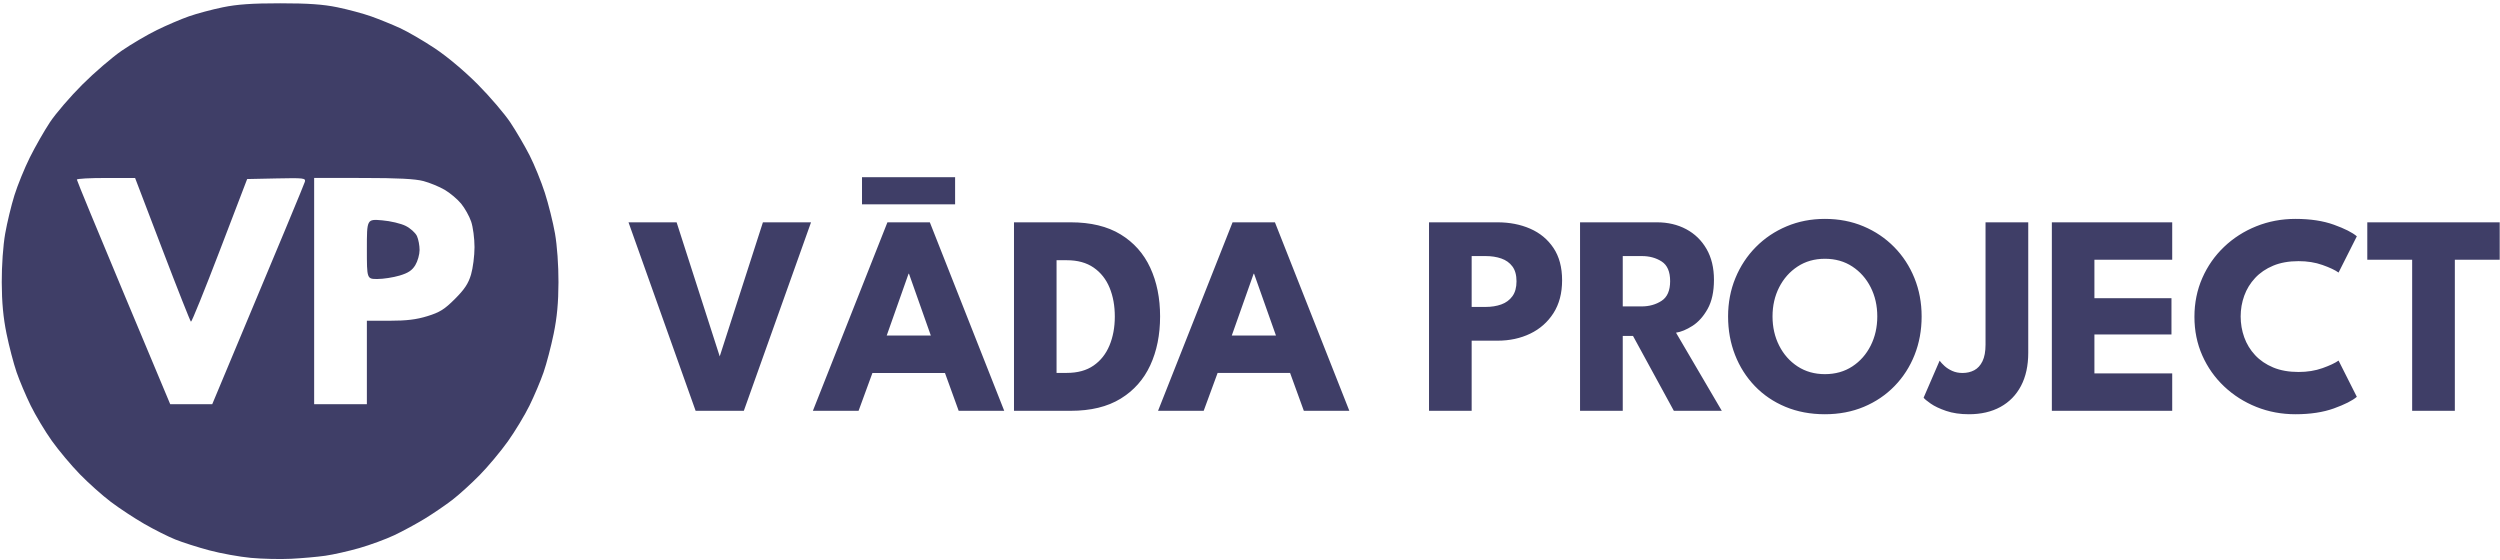
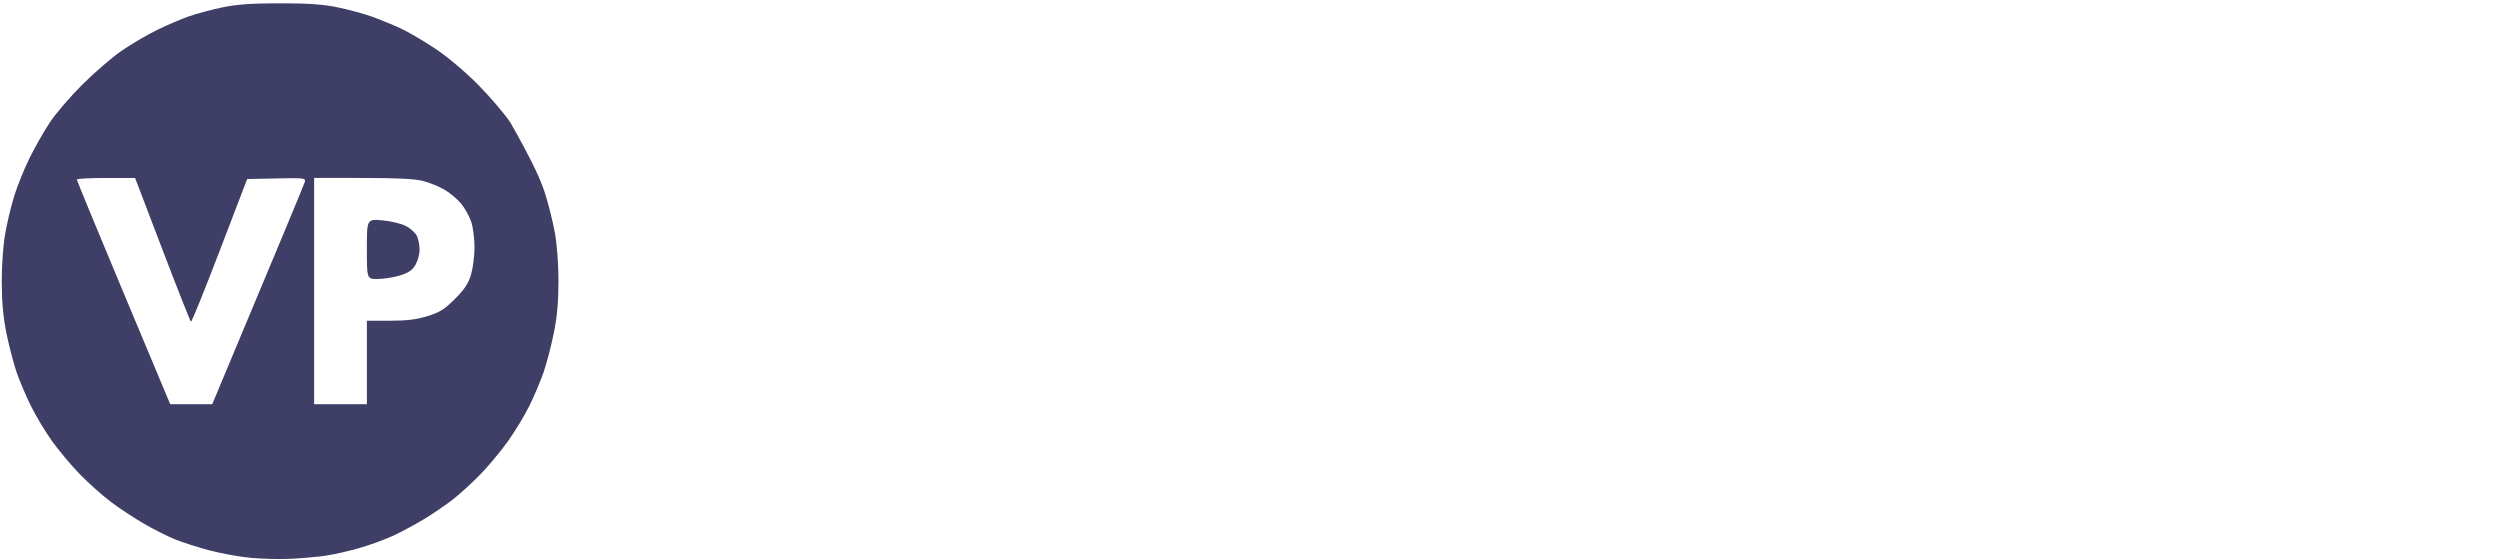
<svg xmlns="http://www.w3.org/2000/svg" width="1138" height="255" viewBox="0 0 1138 255">
-   <path id="Shape" fill="#3f3e67" fill-rule="evenodd" stroke="none" d="M 132.5 254.361 C 127.55 254.608 119.305 254.418 114.179 253.939 C 109.052 253.459 100.562 251.923 95.312 250.526 C 90.063 249.129 83.072 246.897 79.778 245.566 C 76.484 244.236 70.124 241.037 65.644 238.457 C 61.165 235.878 54.35 231.391 50.5 228.487 C 46.65 225.583 40.277 219.898 36.337 215.853 C 32.398 211.809 26.655 204.958 23.575 200.629 C 20.496 196.299 16.18 189.099 13.983 184.629 C 11.787 180.158 8.892 173.316 7.55 169.425 C 6.207 165.534 4.15 157.659 2.979 151.925 C 1.475 144.568 0.834 137.674 0.8 128.5 C 0.772 120.809 1.407 111.769 2.356 106.364 C 3.238 101.34 5.138 93.465 6.578 88.864 C 8.017 84.264 11.17 76.529 13.583 71.676 C 15.997 66.823 20.106 59.623 22.714 55.676 C 25.321 51.729 31.967 44 37.481 38.5 C 42.995 33 51.081 26.05 55.448 23.056 C 59.816 20.061 67.014 15.833 71.445 13.66 C 75.875 11.487 82.441 8.68 86.035 7.423 C 89.629 6.166 96.545 4.319 101.405 3.319 C 107.947 1.972 114.719 1.5 127.5 1.5 C 140.281 1.5 147.053 1.972 153.595 3.319 C 158.455 4.319 165.371 6.182 168.965 7.458 C 172.559 8.734 178.425 11.115 182 12.749 C 185.575 14.383 192.775 18.567 198 22.047 C 203.645 25.806 211.558 32.46 217.5 38.442 C 223 43.98 229.684 51.797 232.354 55.815 C 235.023 59.833 238.967 66.581 241.117 70.81 C 243.267 75.04 246.372 82.674 248.018 87.776 C 249.663 92.878 251.74 101.203 252.633 106.276 C 253.598 111.757 254.241 120.775 254.217 128.5 C 254.189 137.749 253.559 144.508 252.034 151.925 C 250.855 157.659 248.793 165.534 247.45 169.425 C 246.108 173.316 243.219 180.145 241.031 184.599 C 238.843 189.053 234.384 196.432 231.122 200.995 C 227.86 205.558 222.11 212.426 218.345 216.257 C 214.58 220.088 209.025 225.135 206 227.473 C 202.975 229.811 197.35 233.656 193.5 236.017 C 189.65 238.379 183.35 241.799 179.5 243.616 C 175.65 245.434 168.484 248.071 163.577 249.478 C 158.669 250.885 151.694 252.458 148.077 252.973 C 144.459 253.489 137.45 254.113 132.5 254.361 Z M 96.607 184 C 128.93 106.887 138.525 83.699 138.782 82.72 C 139.215 81.069 138.281 80.96 125.878 81.22 L 112.508 81.5 L 100.004 114.153 C 93.127 132.112 87.241 146.647 86.925 146.452 C 86.608 146.257 80.758 131.459 73.925 113.567 L 61.5 81.035 L 48.25 81.018 C 40.963 81.008 34.994 81.337 34.986 81.75 C 34.978 82.163 44.538 105.337 56.229 133.25 L 77.486 184 L 87.047 184 Z M 167 184 L 167 146 L 177.395 146 C 185.12 146 189.53 145.462 194.569 143.906 C 200.186 142.171 202.331 140.829 207.085 136.075 C 211.471 131.689 213.196 129.078 214.411 124.987 C 215.285 122.045 216 116.424 216 112.497 C 216 108.569 215.312 103.338 214.472 100.872 C 213.632 98.406 211.574 94.725 209.898 92.693 C 208.223 90.661 204.867 87.834 202.44 86.412 C 200.014 84.99 195.659 83.196 192.764 82.425 C 189.008 81.425 181.127 81.02 165.25 81.012 L 143 81 L 143 132.5 L 143 184 L 155 184 Z M 171.818 127 C 167 127 167 127 167 113.355 C 167 99.71 167 99.71 173.911 100.289 C 177.755 100.612 182.55 101.75 184.714 102.854 C 186.855 103.946 189.145 106.022 189.803 107.467 C 190.461 108.912 190.998 111.76 190.996 113.797 C 190.994 115.834 190.115 118.939 189.043 120.697 C 187.576 123.103 185.799 124.279 181.865 125.447 C 178.99 126.301 174.469 127 171.818 127 Z" />
-   <path id="VDA-PROJECT" fill="#3f3e67" fill-rule="evenodd" stroke="none" d="M 830.693 188.561 C 824.107 188.561 818.116 187.433 812.721 185.18 C 807.326 182.926 802.683 179.774 798.793 175.723 C 794.903 171.671 791.901 166.948 789.789 161.553 C 787.678 156.158 786.623 150.319 786.623 144.035 C 786.623 137.795 787.734 131.977 789.955 126.582 C 792.177 121.187 795.279 116.475 799.264 112.445 C 803.249 108.415 807.924 105.273 813.287 103.02 C 818.651 100.766 824.453 99.641 830.693 99.641 C 837.04 99.641 842.888 100.766 848.24 103.02 C 853.592 105.273 858.252 108.415 862.221 112.445 C 866.189 116.475 869.265 121.187 871.449 126.582 C 873.634 131.977 874.727 137.795 874.727 144.035 C 874.727 150.319 873.659 156.158 871.521 161.553 C 869.384 166.948 866.346 171.671 862.408 175.723 C 858.471 179.774 853.818 182.926 848.451 185.18 C 843.084 187.433 837.166 188.561 830.693 188.561 Z M 896.242 188.561 C 892.279 188.561 888.824 188.055 885.879 187.047 C 882.934 186.038 880.593 184.928 878.854 183.717 C 877.114 182.505 876.041 181.61 875.631 181.031 L 882.918 164.18 C 883.445 164.908 884.185 165.709 885.139 166.586 C 886.092 167.462 887.265 168.214 888.658 168.84 C 890.051 169.466 891.617 169.779 893.357 169.779 C 895.331 169.779 897.104 169.364 898.676 168.533 C 900.248 167.702 901.498 166.336 902.426 164.436 C 903.353 162.535 903.816 160.007 903.816 156.852 L 903.816 101.199 L 923.258 101.199 L 923.258 160.58 C 923.258 166.454 922.159 171.478 919.963 175.652 C 917.767 179.826 914.647 183.021 910.604 185.236 C 906.56 187.452 901.773 188.561 896.242 188.561 Z M 1044.902 188.561 C 1038.576 188.561 1032.64 187.45 1027.096 185.232 C 1021.551 183.015 1016.661 179.905 1012.424 175.9 C 1008.187 171.896 1004.876 167.202 1002.488 161.818 C 1000.101 156.435 998.906 150.573 998.906 144.23 C 998.906 137.888 1000.097 132.003 1002.479 126.576 C 1004.86 121.15 1008.161 116.425 1012.383 112.398 C 1016.604 108.372 1021.498 105.239 1027.064 103 C 1032.631 100.761 1038.576 99.641 1044.902 99.641 C 1051.662 99.641 1057.502 100.528 1062.42 102.305 C 1067.338 104.081 1070.809 105.837 1072.83 107.57 L 1064.516 124.068 C 1062.908 122.925 1060.467 121.775 1057.191 120.615 C 1053.916 119.455 1050.289 118.875 1046.311 118.875 C 1041.898 118.875 1038.047 119.561 1034.76 120.932 C 1031.472 122.302 1028.726 124.173 1026.52 126.545 C 1024.314 128.916 1022.667 131.606 1021.58 134.613 C 1020.493 137.621 1019.949 140.761 1019.949 144.035 C 1019.949 147.352 1020.493 150.525 1021.58 153.555 C 1022.667 156.584 1024.314 159.285 1026.52 161.656 C 1028.726 164.028 1031.472 165.899 1034.76 167.27 C 1038.047 168.64 1041.898 169.324 1046.311 169.324 C 1050.289 169.324 1053.916 168.742 1057.191 167.576 C 1060.467 166.41 1062.908 165.262 1064.516 164.131 L 1072.83 180.631 C 1070.809 182.364 1067.338 184.118 1062.42 185.895 C 1057.502 187.671 1051.662 188.561 1044.902 188.561 Z M 461.568 187 L 461.568 101.199 L 487.361 101.199 C 496.505 101.199 504.082 103.032 510.094 106.693 C 516.105 110.355 520.606 115.412 523.594 121.869 C 526.582 128.326 528.074 135.715 528.074 144.035 C 528.074 152.399 526.584 159.809 523.602 166.266 C 520.619 172.722 516.123 177.791 510.111 181.475 C 504.1 185.158 496.516 187 487.361 187 L 461.568 187 Z M 527.141 187 L 561.066 101.199 L 580.348 101.199 L 614.219 187 L 593.506 187 L 587.248 169.758 L 554.258 169.758 L 547.918 187 L 527.141 187 Z M 650.488 187 L 650.488 101.199 L 681.664 101.199 C 687.161 101.199 692.126 102.167 696.555 104.102 C 700.984 106.036 704.509 108.955 707.133 112.861 C 709.757 116.767 711.068 121.678 711.068 127.59 C 711.068 133.46 709.757 138.442 707.133 142.537 C 704.509 146.632 700.984 149.746 696.555 151.879 C 692.126 154.012 687.161 155.078 681.664 155.078 L 669.9 155.078 L 669.9 187 L 650.488 187 Z M 719.234 187 L 719.234 101.199 L 754.24 101.199 C 759.204 101.199 763.641 102.24 767.551 104.322 C 771.461 106.404 774.545 109.401 776.805 113.311 C 779.064 117.22 780.193 121.902 780.193 127.354 C 780.193 132.774 779.231 137.2 777.309 140.631 C 775.386 144.062 773.081 146.634 770.391 148.348 C 767.7 150.061 765.209 151.093 762.92 151.439 L 783.762 187 L 761.934 187 L 743.35 152.928 L 738.676 152.928 L 738.676 187 L 719.234 187 Z M 934.002 187 L 934.002 101.199 L 988.791 101.199 L 988.791 118.219 L 953.377 118.219 L 953.377 135.744 L 988.453 135.744 L 988.453 152.244 L 953.377 152.244 L 953.377 169.98 L 988.791 169.98 L 988.791 187 L 934.002 187 Z M 1098.014 187 L 1098.014 118.219 L 1077.592 118.219 L 1077.592 101.199 L 1137.865 101.199 L 1137.865 118.219 L 1117.443 118.219 L 1117.443 187 L 1098.014 187 Z M 830.693 170.312 C 835.44 170.312 839.599 169.143 843.172 166.803 C 846.745 164.463 849.532 161.303 851.535 157.326 C 853.538 153.349 854.541 148.92 854.541 144.035 C 854.541 139.151 853.538 134.731 851.535 130.775 C 849.532 126.82 846.745 123.668 843.172 121.318 C 839.599 118.969 835.44 117.793 830.693 117.793 C 825.99 117.793 821.847 118.969 818.268 121.318 C 814.689 123.668 811.892 126.82 809.877 130.775 C 807.862 134.731 806.855 139.151 806.855 144.035 C 806.855 148.92 807.862 153.349 809.877 157.326 C 811.892 161.303 814.689 164.463 818.268 166.803 C 821.847 169.143 825.99 170.312 830.693 170.312 Z M 480.943 169.746 L 485.637 169.746 C 490.521 169.746 494.571 168.634 497.785 166.412 C 501 164.19 503.412 161.146 505.025 157.277 C 506.639 153.409 507.451 149.037 507.463 144.164 C 507.474 139.259 506.685 134.87 505.094 130.996 C 503.502 127.122 501.086 124.064 497.844 121.82 C 494.602 119.577 490.533 118.455 485.637 118.455 L 480.943 118.455 L 480.943 169.746 Z M 560.705 152.738 L 580.82 152.738 L 570.852 124.605 L 570.656 124.605 L 560.705 152.738 Z M 669.9 139.715 L 676.275 139.715 C 678.903 139.715 681.275 139.335 683.391 138.574 C 685.506 137.814 687.189 136.575 688.439 134.857 C 689.69 133.14 690.314 130.872 690.314 128.049 C 690.314 125.202 689.69 122.943 688.439 121.273 C 687.189 119.603 685.506 118.401 683.391 117.666 C 681.275 116.931 678.903 116.564 676.275 116.564 L 669.9 116.564 L 669.9 139.715 Z M 738.676 139.479 L 747.268 139.479 C 750.711 139.479 753.734 138.635 756.338 136.949 C 758.942 135.263 760.244 132.271 760.244 127.969 C 760.244 123.667 758.965 120.689 756.408 119.039 C 753.852 117.389 750.851 116.564 747.408 116.564 L 738.676 116.564 L 738.676 139.479 Z M 403.954 101.2 L 423.259 101.2 L 457.124 187 L 436.389 187 L 430.149 169.775 L 397.129 169.775 L 390.824 187 L 370.024 187 Z M 403.629 152.745 L 423.714 152.745 L 413.769 124.6 L 413.574 124.6 Z M 392.384 93.01 L 392.384 80.66 L 434.764 80.66 L 434.764 93.01 Z M 338.593 187 L 316.647 187 L 286.097 101.2 L 307.995 101.2 L 327.619 162.234 L 347.279 101.2 L 369.179 101.2 Z" />
+   <path id="Shape" fill="#3f3e67" fill-rule="evenodd" stroke="none" d="M 132.5 254.361 C 127.55 254.608 119.305 254.418 114.179 253.939 C 109.052 253.459 100.562 251.923 95.312 250.526 C 90.063 249.129 83.072 246.897 79.778 245.566 C 76.484 244.236 70.124 241.037 65.644 238.457 C 61.165 235.878 54.35 231.391 50.5 228.487 C 46.65 225.583 40.277 219.898 36.337 215.853 C 32.398 211.809 26.655 204.958 23.575 200.629 C 20.496 196.299 16.18 189.099 13.983 184.629 C 11.787 180.158 8.892 173.316 7.55 169.425 C 6.207 165.534 4.15 157.659 2.979 151.925 C 1.475 144.568 0.834 137.674 0.8 128.5 C 0.772 120.809 1.407 111.769 2.356 106.364 C 3.238 101.34 5.138 93.465 6.578 88.864 C 8.017 84.264 11.17 76.529 13.583 71.676 C 15.997 66.823 20.106 59.623 22.714 55.676 C 25.321 51.729 31.967 44 37.481 38.5 C 42.995 33 51.081 26.05 55.448 23.056 C 59.816 20.061 67.014 15.833 71.445 13.66 C 75.875 11.487 82.441 8.68 86.035 7.423 C 89.629 6.166 96.545 4.319 101.405 3.319 C 107.947 1.972 114.719 1.5 127.5 1.5 C 140.281 1.5 147.053 1.972 153.595 3.319 C 158.455 4.319 165.371 6.182 168.965 7.458 C 172.559 8.734 178.425 11.115 182 12.749 C 185.575 14.383 192.775 18.567 198 22.047 C 203.645 25.806 211.558 32.46 217.5 38.442 C 223 43.98 229.684 51.797 232.354 55.815 C 243.267 75.04 246.372 82.674 248.018 87.776 C 249.663 92.878 251.74 101.203 252.633 106.276 C 253.598 111.757 254.241 120.775 254.217 128.5 C 254.189 137.749 253.559 144.508 252.034 151.925 C 250.855 157.659 248.793 165.534 247.45 169.425 C 246.108 173.316 243.219 180.145 241.031 184.599 C 238.843 189.053 234.384 196.432 231.122 200.995 C 227.86 205.558 222.11 212.426 218.345 216.257 C 214.58 220.088 209.025 225.135 206 227.473 C 202.975 229.811 197.35 233.656 193.5 236.017 C 189.65 238.379 183.35 241.799 179.5 243.616 C 175.65 245.434 168.484 248.071 163.577 249.478 C 158.669 250.885 151.694 252.458 148.077 252.973 C 144.459 253.489 137.45 254.113 132.5 254.361 Z M 96.607 184 C 128.93 106.887 138.525 83.699 138.782 82.72 C 139.215 81.069 138.281 80.96 125.878 81.22 L 112.508 81.5 L 100.004 114.153 C 93.127 132.112 87.241 146.647 86.925 146.452 C 86.608 146.257 80.758 131.459 73.925 113.567 L 61.5 81.035 L 48.25 81.018 C 40.963 81.008 34.994 81.337 34.986 81.75 C 34.978 82.163 44.538 105.337 56.229 133.25 L 77.486 184 L 87.047 184 Z M 167 184 L 167 146 L 177.395 146 C 185.12 146 189.53 145.462 194.569 143.906 C 200.186 142.171 202.331 140.829 207.085 136.075 C 211.471 131.689 213.196 129.078 214.411 124.987 C 215.285 122.045 216 116.424 216 112.497 C 216 108.569 215.312 103.338 214.472 100.872 C 213.632 98.406 211.574 94.725 209.898 92.693 C 208.223 90.661 204.867 87.834 202.44 86.412 C 200.014 84.99 195.659 83.196 192.764 82.425 C 189.008 81.425 181.127 81.02 165.25 81.012 L 143 81 L 143 132.5 L 143 184 L 155 184 Z M 171.818 127 C 167 127 167 127 167 113.355 C 167 99.71 167 99.71 173.911 100.289 C 177.755 100.612 182.55 101.75 184.714 102.854 C 186.855 103.946 189.145 106.022 189.803 107.467 C 190.461 108.912 190.998 111.76 190.996 113.797 C 190.994 115.834 190.115 118.939 189.043 120.697 C 187.576 123.103 185.799 124.279 181.865 125.447 C 178.99 126.301 174.469 127 171.818 127 Z" />
</svg>